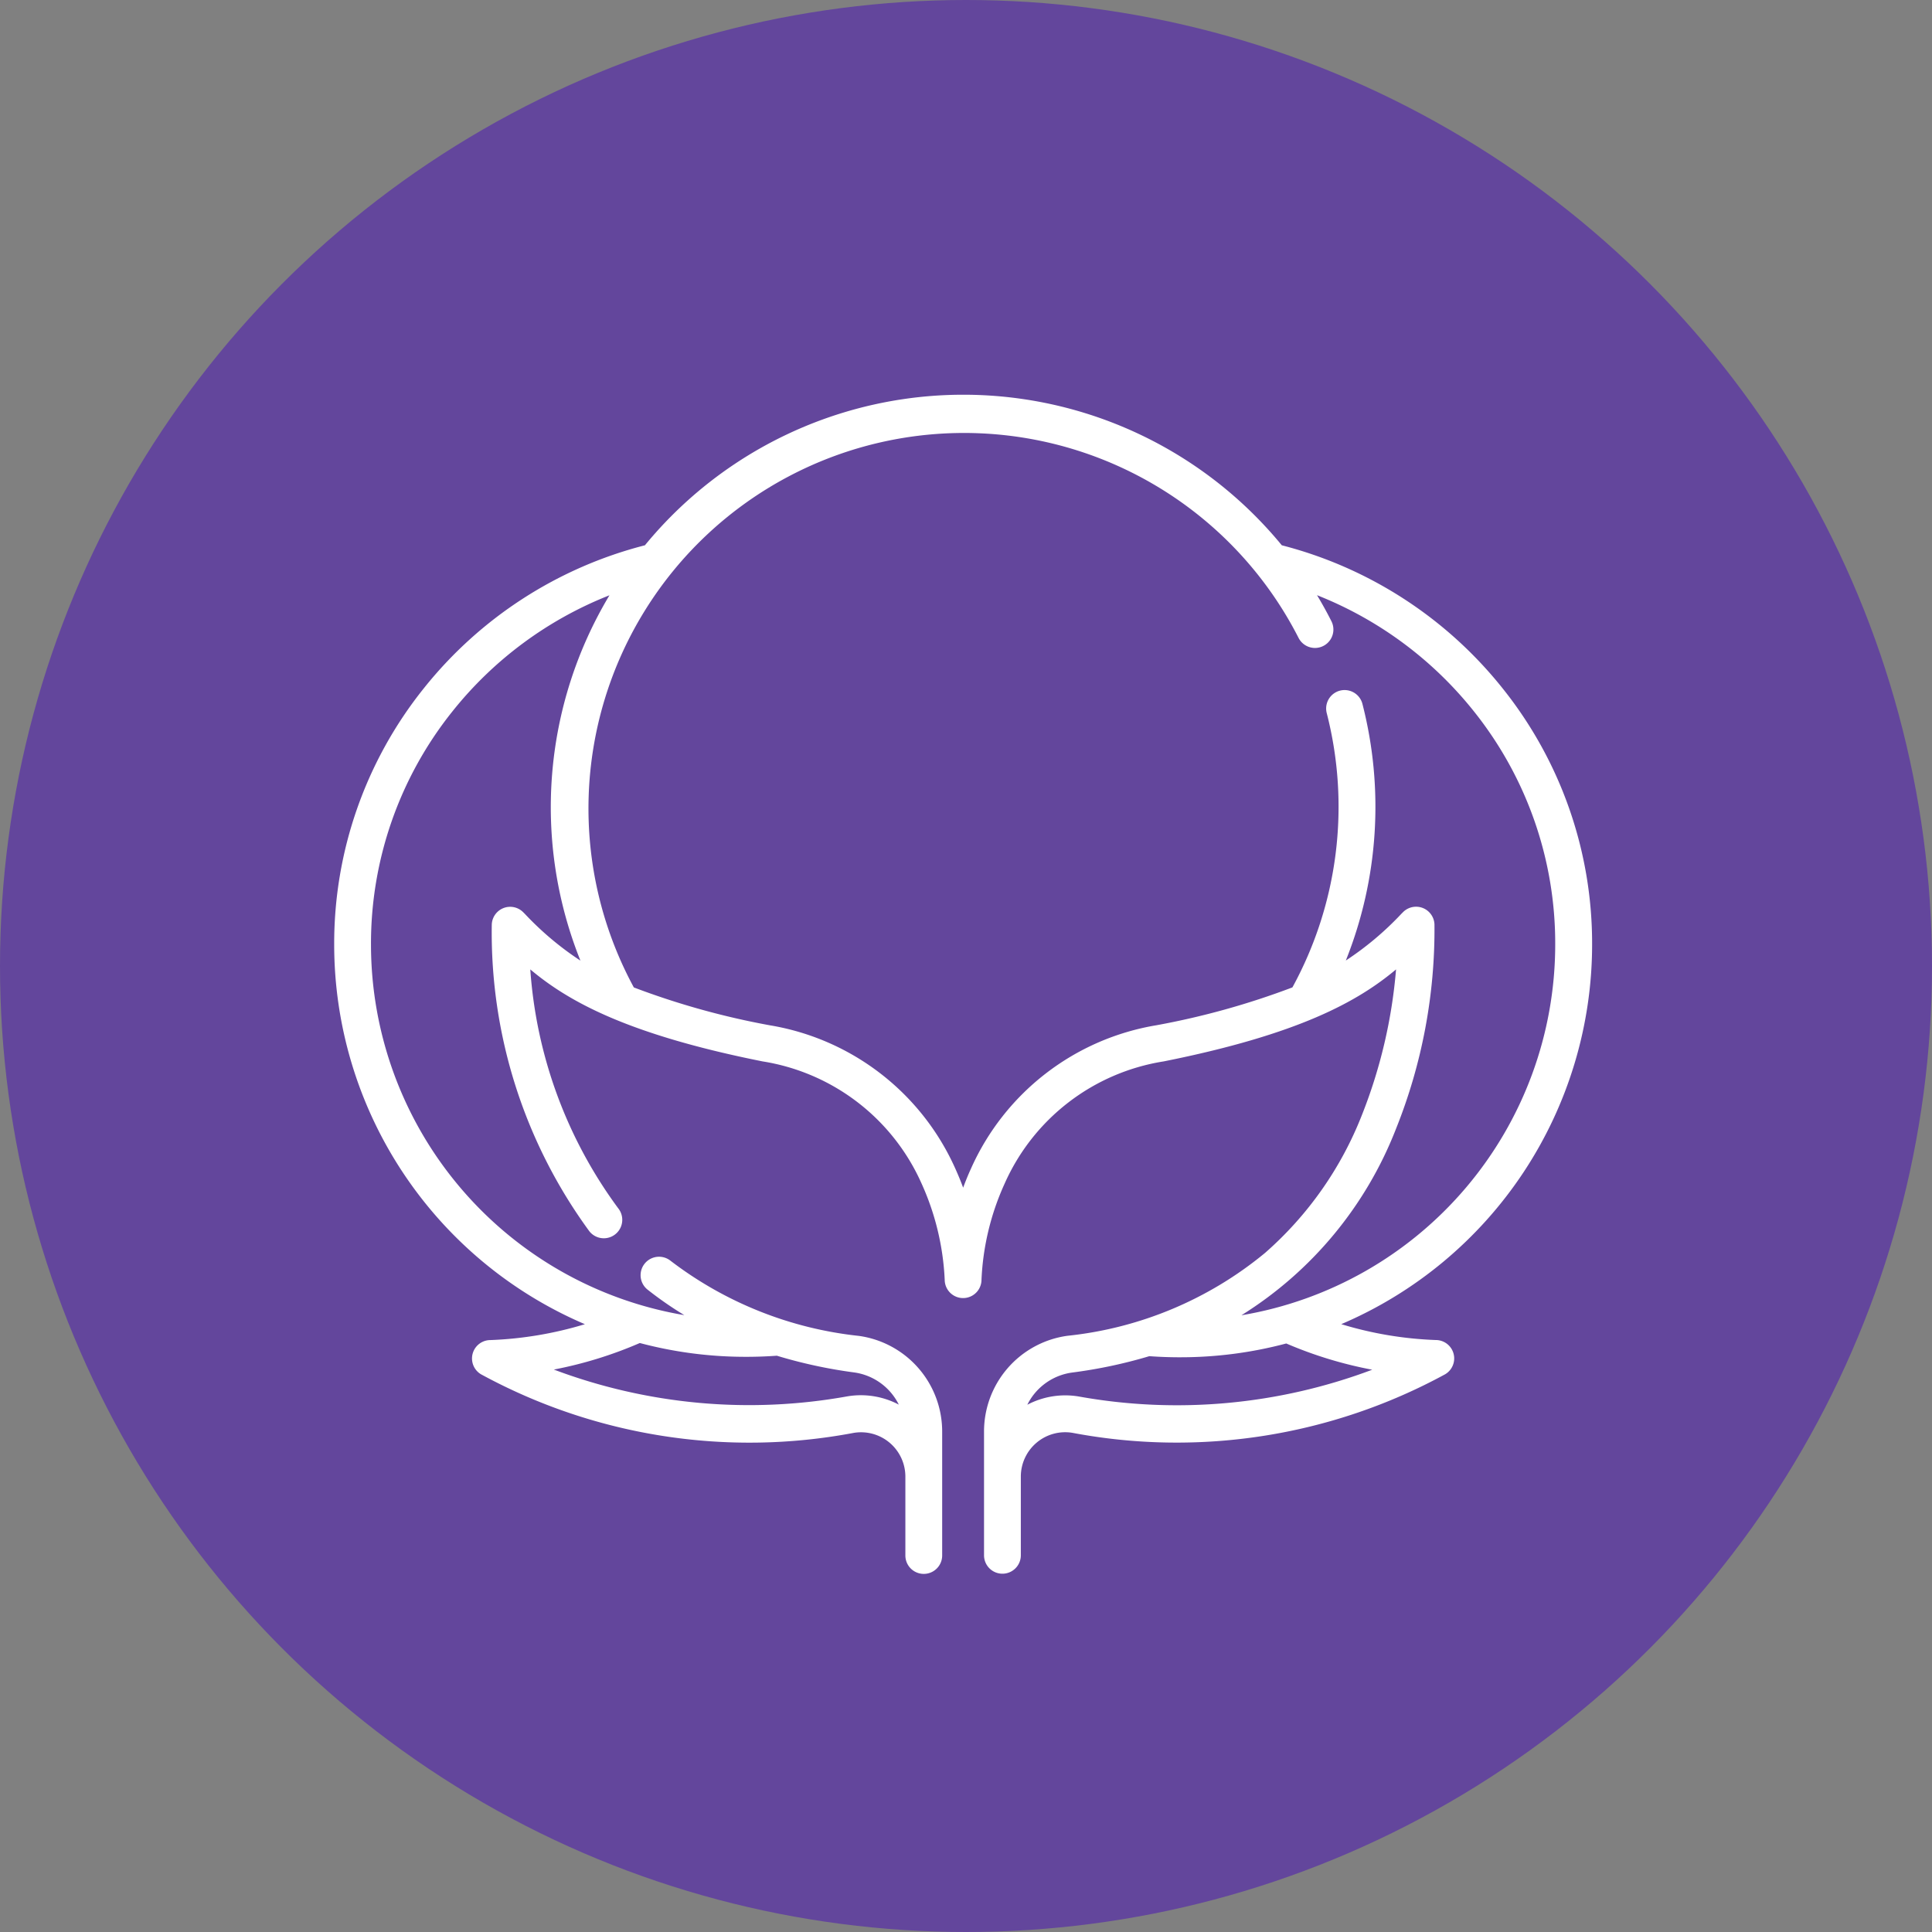
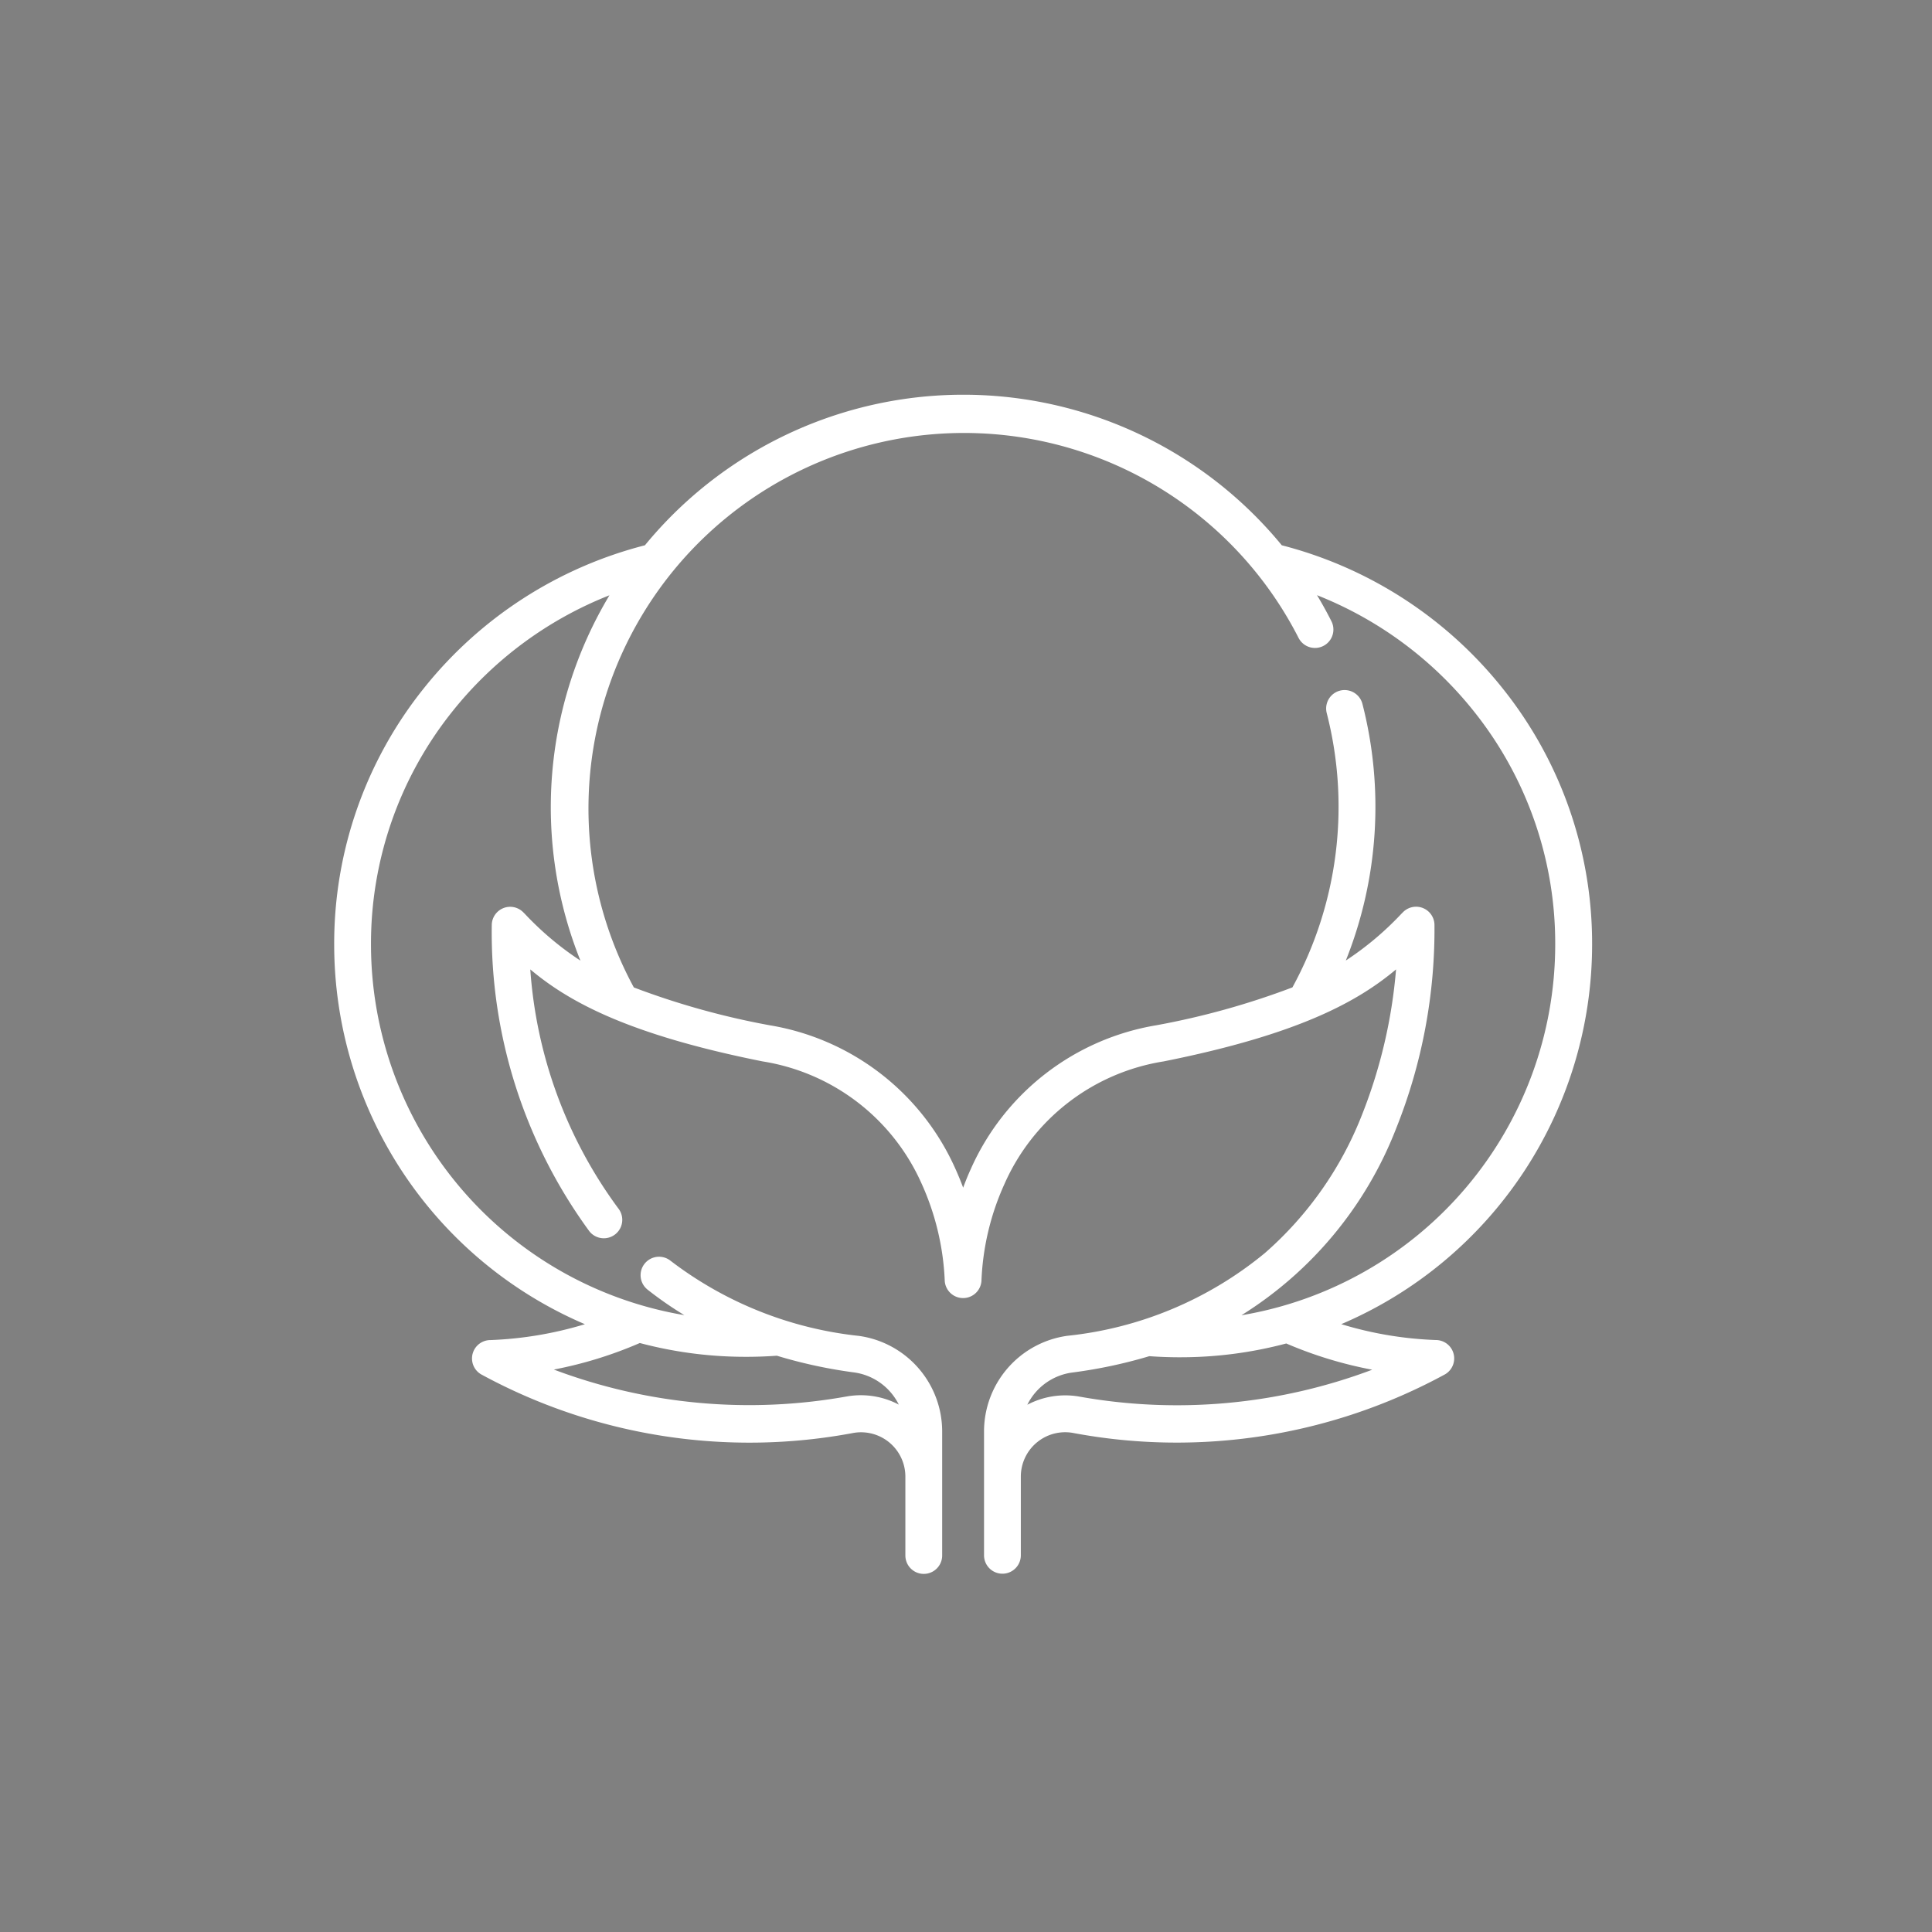
<svg xmlns="http://www.w3.org/2000/svg" width="42" height="42" viewBox="0 0 42 42">
  <rect x="0" y="0" width="42" height="42" fill="#808080" stroke="none" />
  <g id="Сгруппировать_75" data-name="Сгруппировать 75" transform="translate(-0.486 -0.24)">
-     <circle id="Эллипс_8" data-name="Эллипс 8" cx="21" cy="21" r="21" transform="translate(0.486 0.24)" fill="#63469c" />
    <path id="Контур_142" data-name="Контур 142" d="M27.346,27.993a8.869,8.869,0,0,0-1.941-5.571A9.01,9.01,0,0,0,20.6,19.306a8.957,8.957,0,0,0-13.845,0,9.008,9.008,0,0,0-4.808,3.111A8.869,8.869,0,0,0,0,27.993a8.977,8.977,0,0,0,5.45,8.246,8.1,8.1,0,0,1-2.052.345.4.4,0,0,0-.206.744,12.2,12.2,0,0,0,8.1,1.274.964.964,0,0,1,1.125.952v1.713a.4.4,0,1,0,.8,0V38.584a2.1,2.1,0,0,0-1.812-2.091A8.164,8.164,0,0,1,7.312,34.86a.4.4,0,1,0-.5.627,7.83,7.83,0,0,0,.8.555A8.175,8.175,0,0,1,.8,27.993a8.075,8.075,0,0,1,1.772-5.078,8.222,8.222,0,0,1,3.412-2.522,8.958,8.958,0,0,0-.631,7.942,6.682,6.682,0,0,1-1.208-1.016l-.036-.036a.4.4,0,0,0-.683.266A10.991,10.991,0,0,0,5.548,34.22a.4.4,0,0,0,.627-.5,9.9,9.9,0,0,1-1.912-5.194c.828.695,2.106,1.411,5.05,2a4.564,4.564,0,0,1,3.448,2.637,5.694,5.694,0,0,1,.511,2.108.4.4,0,0,0,.8,0,5.626,5.626,0,0,1,.5-2.082,4.563,4.563,0,0,1,3.46-2.663c2.946-.589,4.224-1.306,5.052-2a11.045,11.045,0,0,1-.742,3.165,7.737,7.737,0,0,1-2.108,3,8.062,8.062,0,0,1-4.295,1.8,2.1,2.1,0,0,0-1.812,2.091v2.681a.4.4,0,0,0,.8,0V39.553a.964.964,0,0,1,1.125-.952,12.2,12.2,0,0,0,8.1-1.274.4.4,0,0,0-.206-.744,8.014,8.014,0,0,1-2.053-.345A8.977,8.977,0,0,0,27.346,27.993ZM11.3,37.287a1.279,1.279,0,0,1,.974.7,1.77,1.77,0,0,0-1.115-.18,12.05,12.05,0,0,1-6.384-.582,8.9,8.9,0,0,0,1.869-.577,8.944,8.944,0,0,0,2.317.3c.22,0,.443-.008.662-.024A10.572,10.572,0,0,0,11.3,37.287Zm11.267-.059a12.051,12.051,0,0,1-6.384.582,1.77,1.77,0,0,0-1.115.18,1.279,1.279,0,0,1,.974-.7,10.523,10.523,0,0,0,1.678-.356c.219.016.44.024.66.024a8.944,8.944,0,0,0,2.317-.3A8.9,8.9,0,0,0,22.569,37.229Zm-2.842-1.185a8.34,8.34,0,0,0,3.358-4.052,11.642,11.642,0,0,0,.836-4.444.4.4,0,0,0-.683-.266l-.036.036a6.682,6.682,0,0,1-1.208,1.016,9,9,0,0,0,.361-5.579.4.4,0,1,0-.776.2,8.188,8.188,0,0,1-.746,5.963,16.908,16.908,0,0,1-2.956.823,5.381,5.381,0,0,0-4.032,3.117c-.064.14-.12.279-.17.414-.05-.136-.107-.274-.17-.414A5.381,5.381,0,0,0,9.47,29.741a16.912,16.912,0,0,1-2.956-.823,8.164,8.164,0,1,1,14.45-7.6.4.4,0,1,0,.715-.361q-.146-.289-.313-.566a8.224,8.224,0,0,1,3.411,2.526,8.076,8.076,0,0,1,1.767,5.073A8.175,8.175,0,0,1,19.727,36.044Z" transform="translate(7.751 -7.212)" fill="#fff" />
  </g>
</svg>